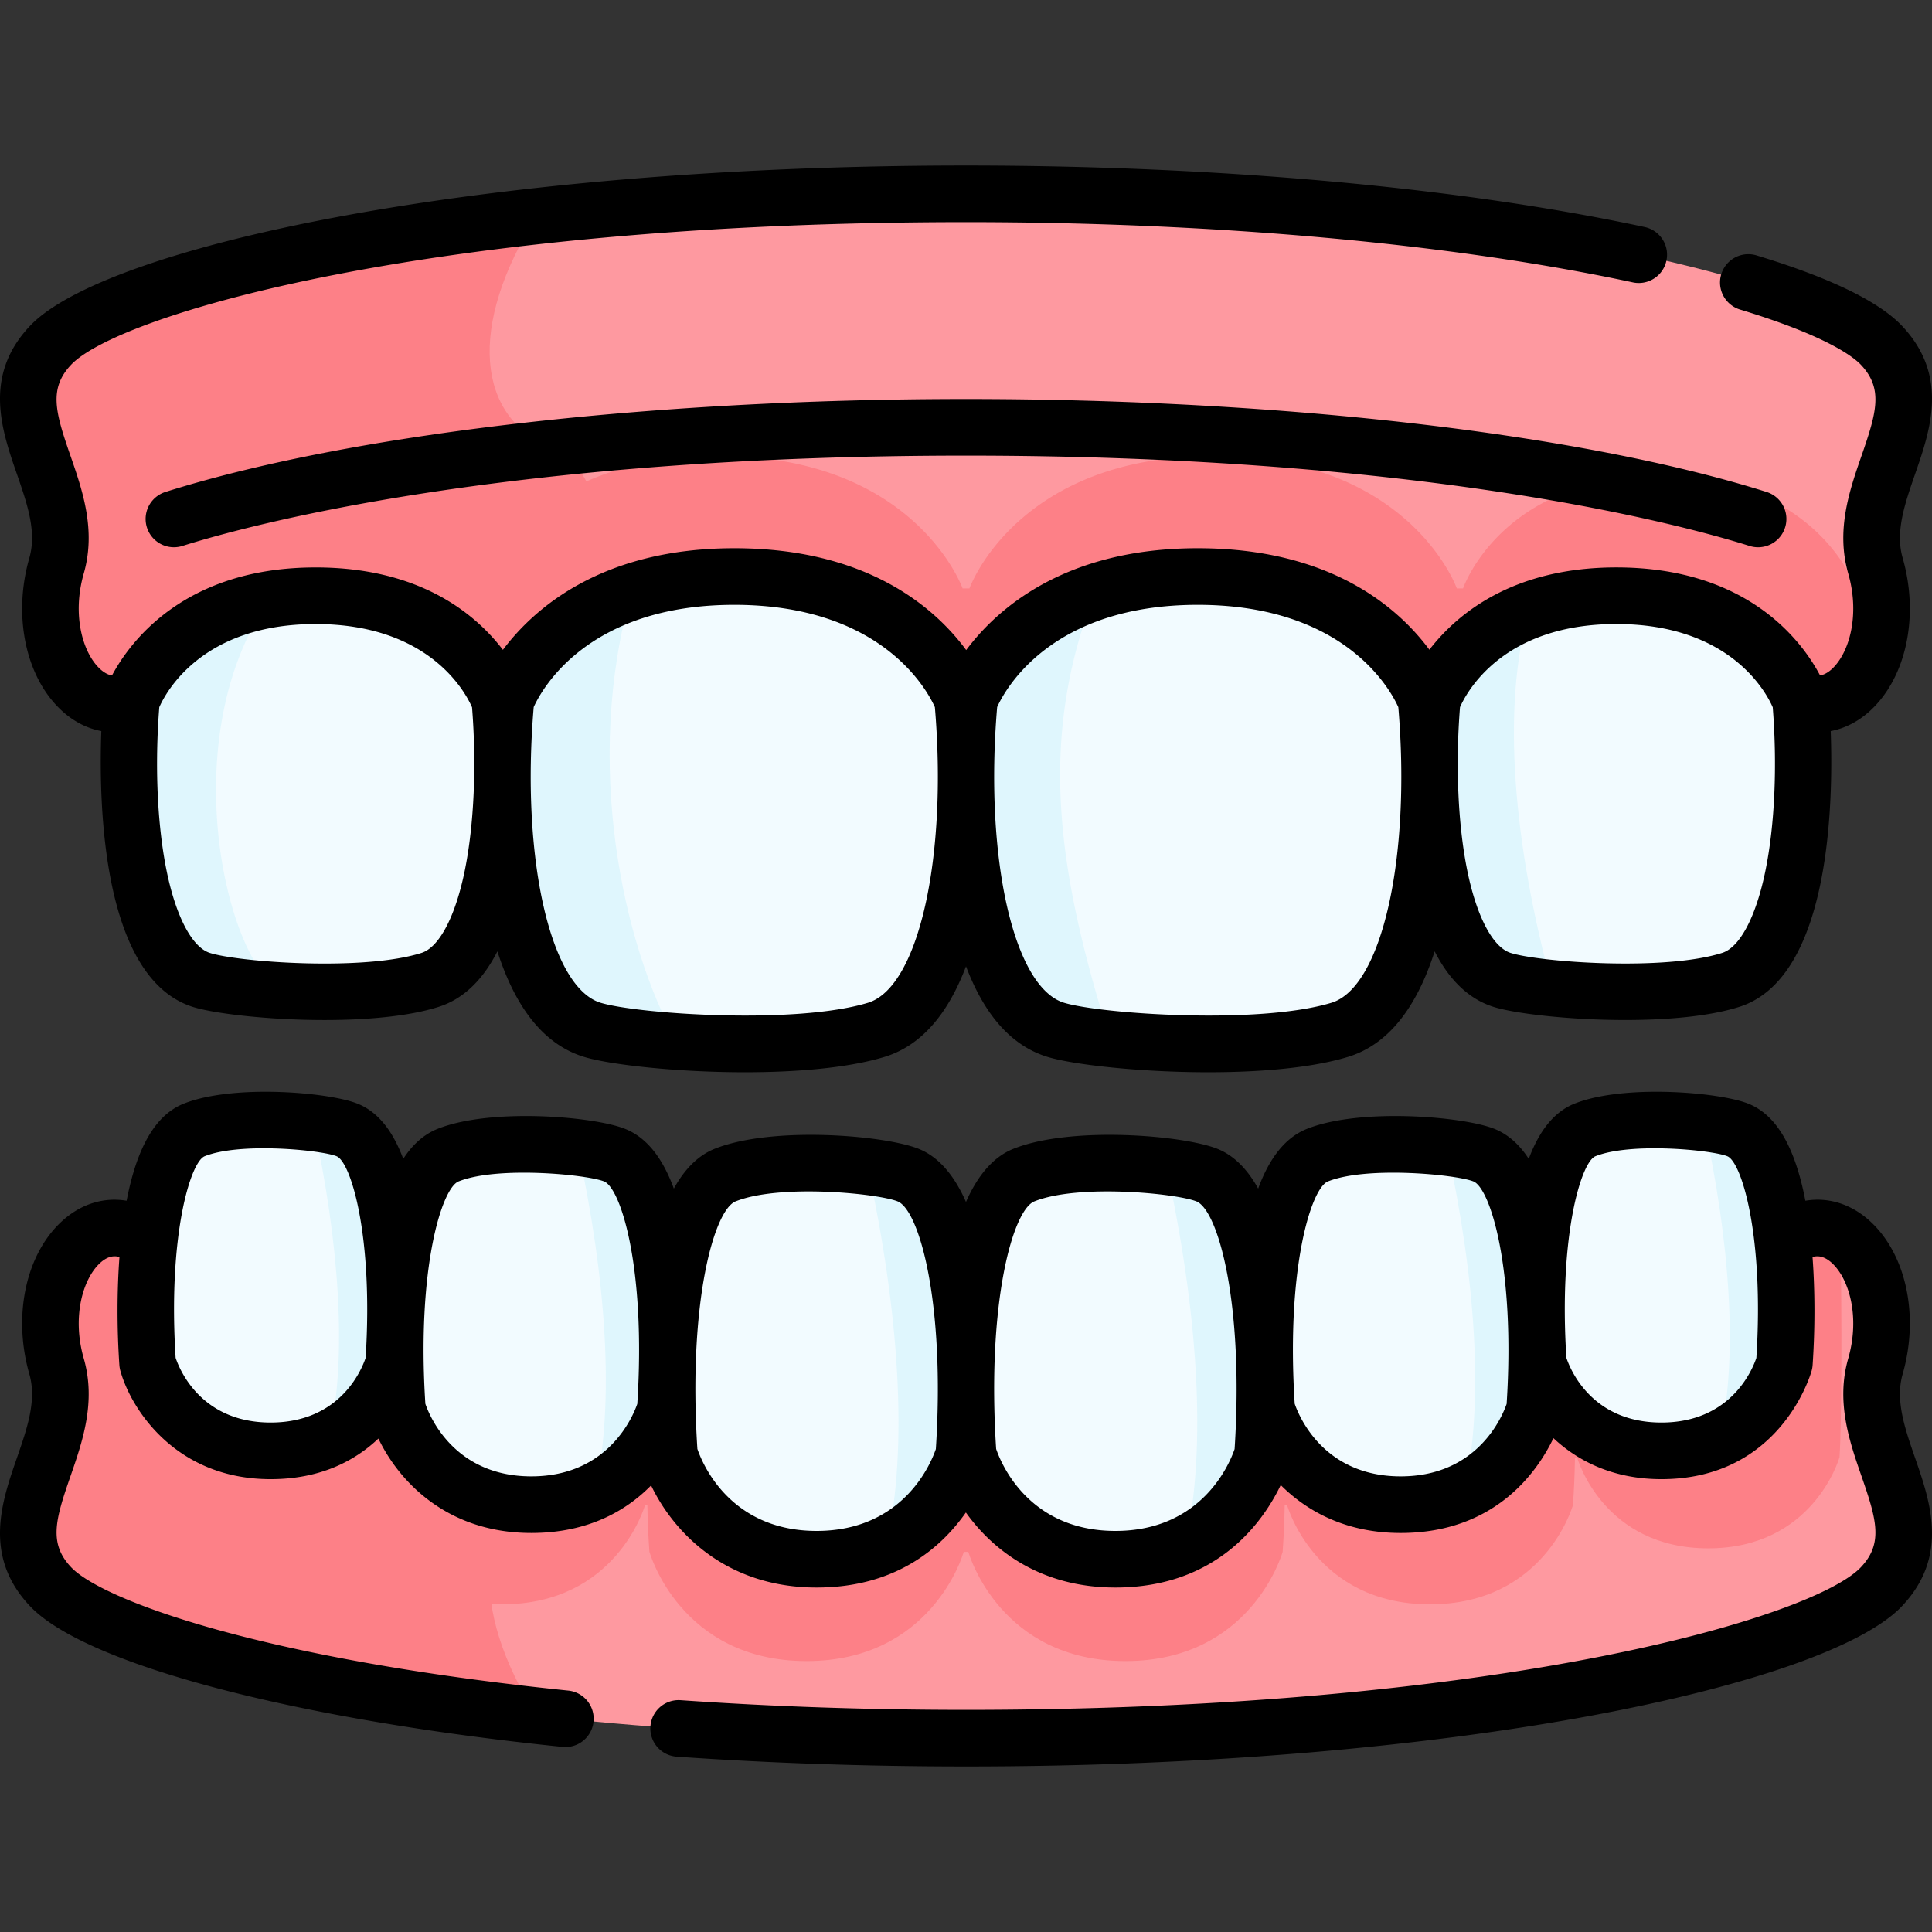
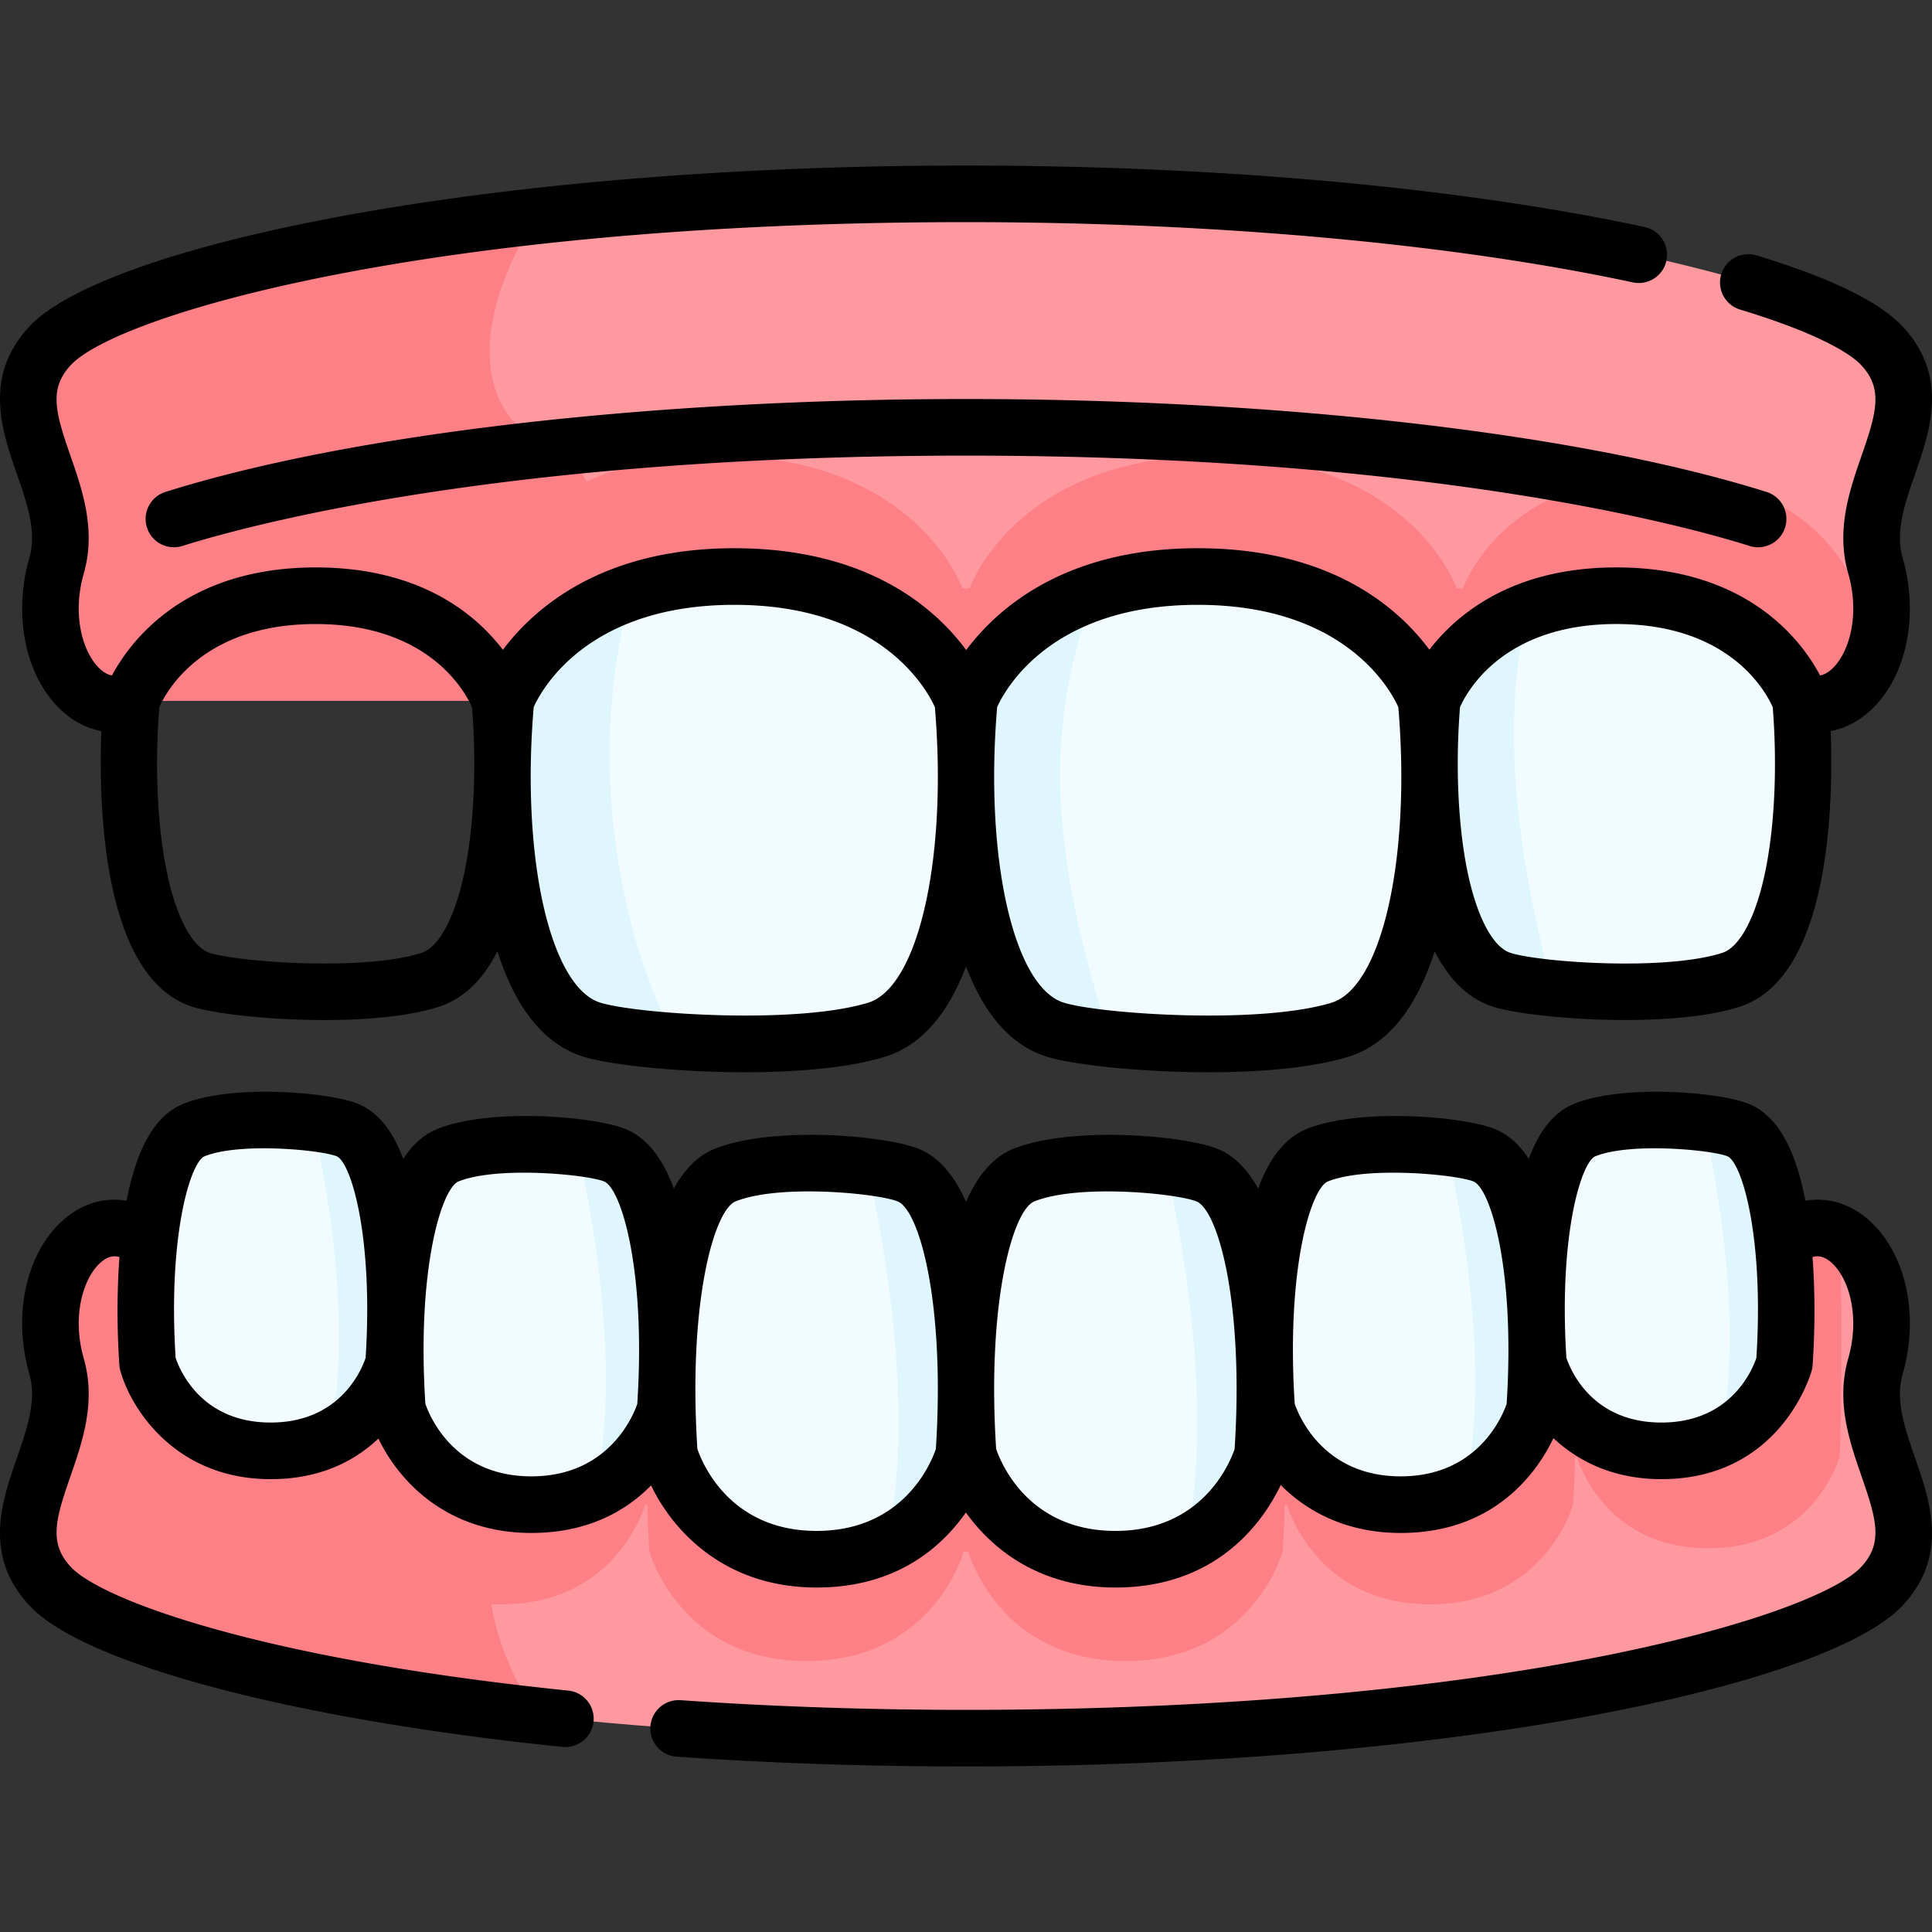
<svg xmlns="http://www.w3.org/2000/svg" version="1.1" width="512" height="512" x="0" y="0" viewBox="0 0 511.977 511.977" style="enable-background:new 0 0 512 512" xml:space="preserve" class="">
  <rect x="0" y="0" width="511.977" height="511.977" fill="#333333" stroke="none" />
  <g>
    <path fill="#FE99A0" d="M496.989 149.901c6.09 21.213-6.09 41.067-19.84 35.798H34.829c-13.75 5.27-25.93-14.585-19.84-35.798s-18.17-40.809-1.61-58.37c11.3-11.978 57.93-26.303 128.83-34.213 33.03-3.674 71.33-5.955 113.78-5.955 133.56 0 226.04 22.606 242.61 40.168 16.56 17.561-7.7 37.157-1.61 58.37z" opacity="1" data-original="#ff6378" class="" />
    <path fill="#FD8087" d="M163.329 185.699h-128.5c-13.75 5.27-25.93-14.585-19.84-35.798s-18.17-40.809-1.61-58.37c11.3-11.978 57.93-26.303 128.83-34.213-18.31 28.955-16.03 53.46 4.2 61.426 15.79 6.214 17.61 42.247 16.92 66.955z" opacity="1" data-original="#ff405c" class="" />
    <path fill="#FD8087" d="M477.159 185.62h-.01s-9.46-27.82-48.82-27.82c-38.74 0-48.52 26.966-48.82 27.809v.012h-1.57v-.068c-.11-.258-1.52-4.045-5.19-8.978-.35-.46-.71-.932-1.1-1.415a51.591 51.591 0 0 0-4.25-4.674c-.65-.64-1.34-1.281-2.07-1.921-9.11-8.011-24.1-15.843-47.93-15.843-23.82 0-38.81 7.832-47.92 15.843-.73.64-1.42 1.281-2.07 1.921a53.322 53.322 0 0 0-4.26 4.674c-.38.483-.75.955-1.1 1.427-3.66 4.921-5.08 8.708-5.19 8.966v.068h-1.74v-.067s-11.73-32.842-60.53-32.842c-47.92 0-60.11 31.651-60.54 32.797v.044c0 .023 0 .045-.01.067h-1.57c-.24-.686-9.96-27.82-48.82-27.82-38.74 0-48.53 26.966-48.82 27.809v.012c-12.24 4.696-23.24-10.528-21.2-28.899 2.09.292 4.28.057 6.51-.798v-.011c.31-.899 10.75-29.652 52.06-29.652 41.45 0 51.81 28.932 52.07 29.663h1.67c.01-.022.01-.045.01-.067v-.044c.46-1.225 13.46-34.977 64.56-34.977 52.04 0 64.55 35.022 64.55 35.022v.067h1.86v-.068c.12-.269 1.63-4.314 5.53-9.561a55.8 55.8 0 0 1 5.72-6.506c.69-.685 1.43-1.371 2.21-2.045 9.71-8.55 25.7-16.898 51.1-16.898 25.41 0 41.4 8.348 51.11 16.898.78.674 1.52 1.36 2.21 2.045a53.87 53.87 0 0 1 4.53 4.989c.42.506.8 1.011 1.17 1.505 3.92 5.259 5.42 9.304 5.54 9.573v.068h1.67v-.011c.32-.899 10.75-29.652 52.07-29.652 41.97 0 52.06 29.663 52.06 29.663h.01c2.23.854 4.42 1.09 6.5.787 2.05 18.369-8.94 33.593-21.19 28.908z" opacity="1" data-original="#ff405c" class="" />
-     <path fill="#F2FBFF" d="M113.979 259.664c-9.55 3.045-24.75 3.551-37.8 2.91-10.16-.494-19.01-1.685-22.85-2.91-16.99-5.415-21.07-43.775-18.5-73.977v-.011c.26-.731 7.95-21.944 36.56-26.809 3.72-.64 7.8-1 12.26-1 39.36 0 48.82 27.831 48.82 27.831h.01c2.57 30.203-1.52 68.551-18.5 73.966z" opacity="1" data-original="#fff1df" class="" />
-     <path fill="#DFF6FD" d="M76.179 262.575c-10.16-.494-19.01-1.685-22.85-2.91-16.99-5.415-21.07-43.775-18.5-73.977v-.011c.26-.731 7.95-21.944 36.56-26.809-27.06 38.909-9.47 102.426 4.79 103.707z" opacity="1" data-original="#ecd5af" class="" />
    <path fill="#F2FBFF" d="M354.999 272.911c-15.52 4.708-43.1 4.258-60.89 2.382-6.35-.663-11.45-1.517-14.31-2.382-21.05-6.393-26.12-51.64-22.94-87.28v-.012c.11-.258 1.53-4.045 5.19-8.955.35-.472.72-.944 1.1-1.427a51.847 51.847 0 0 1 4.26-4.686c.65-.629 1.34-1.281 2.07-1.921 4.99-4.382 11.74-8.719 20.73-11.73 7.44-2.506 16.41-4.112 27.19-4.112 23.83 0 38.82 7.831 47.93 15.842a59.21 59.21 0 0 1 2.07 1.921 50.212 50.212 0 0 1 4.25 4.686c.39.483.75.955 1.1 1.404 3.67 4.932 5.08 8.719 5.19 8.977v.012c3.18 35.641-1.88 80.888-22.94 87.281z" opacity="1" data-original="#fff1df" class="" />
-     <path fill="#DFF6FD" d="M294.109 275.293c-6.35-.663-11.45-1.517-14.31-2.382-21.05-6.393-26.12-51.64-22.94-87.28v-.012c.11-.258 1.53-4.045 5.19-8.955.35-.472.72-.944 1.1-1.427a51.847 51.847 0 0 1 4.26-4.686c.65-.629 1.34-1.281 2.07-1.921 4.99-4.382 11.74-8.719 20.73-11.73-15.19 38.922-10.17 73.472 3.9 118.393z" opacity="1" data-original="#ecd5af" class="" />
+     <path fill="#DFF6FD" d="M294.109 275.293c-6.35-.663-11.45-1.517-14.31-2.382-21.05-6.393-26.12-51.64-22.94-87.28v-.012c.11-.258 1.53-4.045 5.19-8.955.35-.472.72-.944 1.1-1.427a51.847 51.847 0 0 1 4.26-4.686c.65-.629 1.34-1.281 2.07-1.921 4.99-4.382 11.74-8.719 20.73-11.73-15.19 38.922-10.17 73.472 3.9 118.393" opacity="1" data-original="#ecd5af" class="" />
    <path fill="#F2FBFF" d="M232.189 272.911c-13.33 4.045-35.57 4.281-52.85 3.09-10.01-.696-18.36-1.887-22.35-3.09-21.06-6.393-26.12-51.651-22.94-87.291v-.033c.33-.899 7.73-20.101 33.34-28.708 7.44-2.494 16.41-4.101 27.2-4.101 48.8 0 60.53 32.842 60.53 32.842v.012c3.18 35.639-1.88 80.886-22.93 87.279z" opacity="1" data-original="#fff1df" class="" />
    <path fill="#DFF6FD" d="M179.339 276.001c-10.01-.696-18.36-1.887-22.35-3.09-21.06-6.393-26.12-51.651-22.94-87.291v-.033c.33-.899 7.73-20.101 33.34-28.708-12.97 45.213-2.26 93.673 11.95 119.122z" opacity="1" data-original="#ecd5af" class="" />
    <path fill="#F2FBFF" d="M458.659 259.664c-11.98 3.809-32.88 3.629-47.23 2.214-5.99-.596-10.84-1.394-13.42-2.214-16.98-5.426-21.07-43.775-18.5-73.977v-.011c.23-.641 5.93-16.371 25.67-23.876 6.23-2.382 13.86-3.933 23.15-3.933 39.36 0 48.82 27.831 48.82 27.831h.01c2.57 30.203-1.51 68.54-18.5 73.966z" opacity="1" data-original="#fff1df" class="" />
    <path fill="#DFF6FD" d="M411.429 261.878c-5.99-.596-10.84-1.394-13.42-2.214-16.98-5.426-21.07-43.775-18.5-73.977v-.011c.23-.641 5.93-16.371 25.67-23.876-7.39 25.741-4.08 62.134 6.25 100.078z" opacity="1" data-original="#ecd5af" class="" />
    <path fill="#FE99A0" d="M496.989 362.076c6.09-21.213-6.09-41.067-19.84-35.798H34.829c-13.75-5.27-25.93 14.585-19.84 35.798s-18.17 40.809-1.61 58.37c11.3 11.978 57.93 26.303 128.83 34.213 33.03 3.674 71.33 5.955 113.78 5.955 133.56 0 226.04-22.606 242.61-40.168 16.56-17.561-7.7-37.156-1.61-58.37z" opacity="1" data-original="#ff6378" class="" />
    <path fill="#FD8087" d="M39.862 326.277h-5.03c-3.615-1.386-7.118-1.021-10.212.636-.412 16.198-.606 39.528-.606 44.682 0 4.931.171 9.841.502 14.523 0 0 6.746 24.187 34.796 24.187 27.602 0 34.582-23.438 34.785-24.167l.534.281c.064 4.213.245 8.364.523 12.379 0 0 7.343 26.341 37.891 26.341 30.078 0 37.667-25.529 37.902-26.32v-.063h.598c.075 4.234.256 8.427.544 12.473h.011s8.069 28.952 41.648 28.952c33.045 0 41.392-28.057 41.648-28.931h1.217c.245.874 8.581 28.931 41.637 28.931 33.045 0 41.392-28.057 41.648-28.931v-.011c.288-4.057.47-8.25.544-12.484h.598v.042h.011s7.344 26.341 37.891 26.341c30.067 0 37.667-25.529 37.891-26.32v-.011c.277-4.016.459-8.177.523-12.39l.544-.281c.203.728 7.173 24.167 34.785 24.167 27.602 0 34.582-23.438 34.785-24.167v-.011c.566-8.102.681-37.68.214-59.041-3.171-1.806-6.791-2.243-10.53-.81h-5.03" opacity="1" data-original="#ff405c" class="" />
    <path fill="#FD8087" d="M163.329 326.278h-128.5c-13.75-5.27-25.93 14.585-19.84 35.798s-18.17 40.809-1.61 58.37c11.3 11.978 57.93 26.303 128.83 34.213-18.31-28.955-16.03-53.46 4.2-61.426 15.79-6.213 17.61-42.247 16.92-66.955z" opacity="1" data-original="#ff405c" class="" />
    <path fill="#F2FBFF" d="M192.169 311.389c9.575-3.809 26.278-3.629 37.747-2.214 4.787.596 8.663 1.394 10.725 2.214 13.571 5.426 16.84 43.775 14.786 73.977v.011c-.184.641-4.739 16.371-20.516 23.876-4.979 2.382-11.077 3.933-18.502 3.933-31.457 0-39.018-27.831-39.018-27.831h-.008c-2.054-30.202 1.207-68.539 14.786-73.966z" opacity="1" data-original="#fff1df" class="" />
    <path fill="#DFF6FD" d="M229.916 309.175c4.787.596 8.663 1.394 10.725 2.214 13.571 5.426 16.84 43.775 14.786 73.977v.011c-.184.641-4.739 16.371-20.516 23.876 5.906-25.741 3.261-62.134-4.995-100.078z" opacity="1" data-original="#ecd5af" class="" />
    <path fill="#F2FBFF" d="M271.339 311.389c9.575-3.809 26.278-3.629 37.747-2.214 4.787.596 8.664 1.394 10.725 2.214 13.571 5.426 16.84 43.775 14.786 73.977v.011c-.184.641-4.739 16.371-20.516 23.876-4.979 2.382-11.077 3.933-18.502 3.933-31.457 0-39.018-27.831-39.018-27.831h-.008c-2.053-30.202 1.208-68.539 14.786-73.966z" opacity="1" data-original="#fff1df" class="" />
    <path fill="#DFF6FD" d="M309.086 309.175c4.787.596 8.664 1.394 10.725 2.214 13.571 5.426 16.84 43.775 14.786 73.977v.011c-.184.641-4.739 16.371-20.516 23.876 5.907-25.741 3.261-62.134-4.995-100.078z" opacity="1" data-original="#ecd5af" class="" />
    <path fill="#F2FBFF" d="M349.126 306.105c8.712-3.466 23.91-3.302 34.345-2.014 4.356.542 7.883 1.268 9.759 2.014 12.348 4.937 15.322 39.829 13.453 67.309v.01c-.167.583-4.312 14.895-18.667 21.724-4.53 2.167-10.079 3.578-16.834 3.578-28.622 0-35.501-25.323-35.501-25.323h-.007c-1.869-27.479 1.098-62.36 13.452-67.298z" opacity="1" data-original="#fff1df" class="" />
    <path fill="#DFF6FD" d="M383.471 304.091c4.356.542 7.883 1.268 9.759 2.014 12.348 4.937 15.322 39.829 13.453 67.309v.01c-.167.583-4.312 14.895-18.667 21.724 5.374-23.42 2.967-56.533-4.545-91.057z" opacity="1" data-original="#ecd5af" class="" />
    <path fill="#F2FBFF" d="M118.751 306.105c8.712-3.466 23.91-3.302 34.345-2.014 4.356.542 7.883 1.268 9.759 2.014 12.348 4.937 15.322 39.829 13.453 67.309v.01c-.167.583-4.312 14.895-18.667 21.724-4.53 2.167-10.079 3.578-16.834 3.578-28.622 0-35.501-25.323-35.501-25.323h-.007c-1.87-27.479 1.097-62.36 13.452-67.298z" opacity="1" data-original="#fff1df" class="" />
    <path fill="#DFF6FD" d="M153.096 304.091c4.356.542 7.883 1.268 9.759 2.014 12.348 4.937 15.322 39.829 13.453 67.309v.01c-.167.583-4.312 14.895-18.667 21.724 5.373-23.42 2.966-56.533-4.545-91.057z" opacity="1" data-original="#ecd5af" class="" />
    <path fill="#F2FBFF" d="M420.018 299.427c7.999-3.182 21.953-3.032 31.534-1.849 3.999.498 7.237 1.164 8.96 1.849 11.337 4.533 14.068 36.569 12.352 61.8v.009c-.154.535-3.959 13.676-17.139 19.946-4.16 1.99-9.254 3.285-15.457 3.285-26.279 0-32.595-23.25-32.595-23.25h-.007c-1.716-25.23 1.008-57.256 12.352-61.79z" opacity="1" data-original="#fff1df" class="" />
    <path fill="#DFF6FD" d="M451.552 297.578c3.999.498 7.237 1.164 8.96 1.849 11.337 4.533 14.068 36.569 12.352 61.8v.009c-.154.535-3.959 13.676-17.139 19.946 4.934-21.503 2.724-51.906-4.173-83.604z" opacity="1" data-original="#ecd5af" class="" />
    <path fill="#F2FBFF" d="M51.469 299.427c7.999-3.182 21.953-3.032 31.534-1.849 3.999.498 7.237 1.164 8.96 1.849 11.337 4.533 14.068 36.569 12.352 61.8v.009c-.154.535-3.959 13.676-17.139 19.946-4.16 1.99-9.254 3.285-15.457 3.285-26.279 0-32.595-23.25-32.595-23.25h-.007c-1.716-25.23 1.008-57.256 12.352-61.79z" opacity="1" data-original="#fff1df" class="" />
    <path fill="#DFF6FD" d="M83.003 297.578c3.999.498 7.237 1.164 8.96 1.849 11.337 4.533 14.068 36.569 12.352 61.8v.009c-.154.535-3.959 13.676-17.139 19.946 4.934-21.503 2.724-51.906-4.173-83.604z" opacity="1" data-original="#ecd5af" class="" />
    <path d="M7.78 147.839c-4.433 15.439-.969 31.719 8.618 40.512 3.143 2.883 6.719 4.689 10.453 5.384-.728 19.95.311 65.457 24.202 73.079 5.586 1.778 20.053 3.492 34.925 3.492 11.02 0 22.261-.941 30.277-3.494 6.945-2.216 11.955-7.639 15.555-14.701 4.94 15.425 12.647 24.832 23.005 27.977 6.813 2.066 24.461 4.057 42.608 4.057 13.443 0 27.162-1.093 36.944-4.058 9.438-2.867 16.678-10.929 21.626-24.016 4.95 13.087 12.193 21.149 21.635 24.017 6.813 2.066 24.461 4.057 42.608 4.057 13.443 0 27.162-1.093 36.944-4.058 10.354-3.146 18.06-12.555 22.998-27.983 3.601 7.063 8.612 12.488 15.559 14.705 5.586 1.778 20.053 3.492 34.925 3.492 11.02 0 22.261-.941 30.277-3.493 23.889-7.623 24.925-53.132 24.196-73.074 3.73-.695 7.303-2.502 10.444-5.382 9.587-8.793 13.051-25.073 8.618-40.511-1.995-6.952.579-14.37 3.305-22.224 4.021-11.587 9.025-26.007-3.449-39.236-6.146-6.509-19.135-12.804-38.607-18.709a7.5 7.5 0 0 0-4.354 14.354c23.043 6.988 30.092 12.574 32.051 14.648 5.955 6.315 4.159 12.581.188 24.024-3.215 9.262-6.857 19.76-3.552 31.28 3.185 11.089.228 21.13-4.339 25.318-1.176 1.078-2.233 1.541-3.119 1.697-4.717-8.942-19.065-28.629-53.99-28.629-27.397 0-42.184 12.262-49.546 21.809-8.289-11.182-26.196-26.893-61.388-26.893-35.006 0-53.014 15.833-61.358 26.986-8.258-11.188-26.166-26.986-61.456-26.986-34.942 0-52.949 15.776-61.313 26.925-7.311-9.567-22.055-21.836-49.625-21.836-34.779 0-49.228 19.746-53.971 28.628-.89-.152-1.954-.615-3.14-1.702-4.566-4.188-7.523-14.229-4.339-25.319 3.306-11.519-.337-22.017-3.552-31.279-3.971-11.443-5.766-17.709.188-24.022 12.44-13.184 94.775-37.808 237.155-37.808 65.942 0 128.698 5.669 176.708 15.963a7.5 7.5 0 0 0 3.144-14.667C386.83 49.656 322.956 43.869 255.989 43.869c-130.166 0-228.346 21.615-248.066 42.515C-4.55 99.61.455 114.03 4.476 125.617c2.725 7.853 5.299 15.271 3.304 22.222zm379.116 39.568c1.773-4.031 11.381-22.042 41.437-22.042 30.245 0 39.776 18.237 41.444 22.07 1.217 15.378.536 31.013-1.887 43.06-2.47 12.278-6.772 20.511-11.506 22.021-15.306 4.875-48.412 2.446-56.092.001-4.738-1.512-9.041-9.747-11.511-22.028-2.422-12.054-3.104-27.698-1.885-43.082zm-122.653-.03c2.133-4.72 14.303-27.096 53.156-27.096 39.045 0 51.134 22.609 53.156 27.119 3.379 39.97-4.35 74.269-17.729 78.333-19.338 5.861-61.145 2.942-70.842.001-13.39-4.066-21.124-38.375-17.741-78.357zm-122.814 0c2.133-4.72 14.303-27.096 53.156-27.096 39.045 0 51.134 22.609 53.156 27.119 3.379 39.97-4.35 74.269-17.729 78.333-19.338 5.861-61.145 2.942-70.842.001-13.391-4.066-21.124-38.375-17.741-78.357zM83.647 165.37c30.246 0 39.777 18.237 41.445 22.07 1.216 15.378.535 31.013-1.888 43.06-2.469 12.278-6.771 20.511-11.506 22.021-15.306 4.874-48.412 2.446-56.092.001-4.738-1.512-9.041-9.746-11.51-22.027-2.424-12.054-3.104-27.698-1.886-43.082 1.773-4.03 11.38-22.043 41.437-22.043zM504.198 364.139c4.433-15.439.969-31.719-8.618-40.512-4.994-4.58-11.077-6.462-17.157-5.433-2.757-14.336-7.721-22.771-15.138-25.732-7.681-3.059-32.976-5.206-46.049.002-5.236 2.09-9.243 6.929-12.121 14.631-2.525-3.886-5.55-6.533-9.111-7.955-8.281-3.299-35.563-5.614-49.659.002-5.587 2.231-9.863 7.465-12.933 15.832-2.752-4.97-6.289-8.738-10.827-10.55-9.011-3.588-38.69-6.108-54.026.002-5.563 2.221-9.624 7.375-12.574 14.09-2.951-6.713-7.007-11.872-12.57-14.092-9.01-3.587-38.689-6.108-54.027.002-4.537 1.811-8.072 5.578-10.823 10.546-3.07-8.366-7.346-13.601-12.937-15.833-8.282-3.299-35.562-5.614-49.659.002-3.559 1.421-6.583 4.067-9.107 7.953-2.879-7.703-6.887-12.542-12.126-14.633-7.679-3.059-32.977-5.206-46.048.002-7.412 2.959-12.376 11.393-15.134 25.729-6.079-1.029-12.162.854-17.156 5.434C6.81 332.419 3.347 348.7 7.78 364.138c1.995 6.952-.579 14.37-3.305 22.224-4.021 11.587-9.025 26.007 3.449 39.234 14.531 15.4 69.992 30.059 141.293 37.344a7.501 7.501 0 0 0 1.524-14.921c-82.04-8.383-123.832-24.159-131.906-32.715-5.956-6.315-4.161-12.581-.189-24.024 3.214-9.262 6.857-19.76 3.551-31.28-3.184-11.089-.227-21.13 4.339-25.318 2.284-2.095 4.119-1.874 5.119-1.569-.662 8.955-.684 18.893-.022 28.618.042.624.16 1.225.344 1.795 2.876 10.037 14.7 28.446 39.739 28.446 13.332 0 22.447-4.96 28.563-10.757 5.194 10.869 17.772 25.016 40.524 25.016 15.119 0 25.187-5.938 31.738-12.599 5.617 11.754 19.229 27.059 43.865 27.059 21.062 0 33.075-10.632 39.553-19.887 7.129 9.989 19.807 19.887 39.617 19.887 27.063 0 39.19-17.518 43.816-27.155 6.958 6.966 17.311 12.696 31.786 12.696 24.992 0 36.206-16.21 40.484-25.118 6.463 6.044 15.802 10.858 28.603 10.858 31.424 0 39.489-27.539 39.817-28.711a7.537 7.537 0 0 0 .266-1.606c.656-9.701.633-19.609-.028-28.541 1-.305 2.834-.527 5.12 1.569 4.566 4.188 7.523 14.229 4.339 25.319-3.306 11.519.337 22.017 3.552 31.279 3.971 11.443 5.767 17.709-.188 24.022-12.44 13.184-94.775 37.808-237.155 37.808-25.847 0-51.292-.862-75.627-2.562a7.499 7.499 0 1 0-1.045 14.963c24.682 1.724 50.479 2.598 76.672 2.598 130.166 0 228.346-21.615 248.066-42.515 12.473-13.226 7.468-27.646 3.447-39.233-2.724-7.854-5.298-15.272-3.303-22.223zM71.717 376.97c-18.278 0-24.042-13.772-25.175-17.138-2.063-32.246 3.888-51.913 7.703-53.436 9.411-3.75 30.787-1.654 34.936-.002 3.82 1.525 9.772 21.202 7.707 53.46-1.2 3.517-7.01 17.116-25.171 17.116zm69.087 14.259c-20.433 0-26.958-15.946-28.083-19.226-2.314-35.974 4.368-57.157 8.805-58.929 10.382-4.137 33.967-1.826 38.545-.002 4.443 1.774 11.126 22.97 8.809 58.958-1.197 3.453-7.773 19.199-28.076 19.199zm107.195-7.236c-1.273 3.735-8.599 21.696-31.593 21.696-23.135 0-30.402-18.18-31.6-21.728-2.5-38.649 4.374-63.301 10.138-65.602 11.802-4.703 37.661-2.094 42.914-.002 5.769 2.303 12.645 26.968 10.141 65.636zm79.17.001c-1.271 3.726-8.591 21.695-31.593 21.695-23.135 0-30.402-18.179-31.6-21.728-2.5-38.649 4.374-63.301 10.138-65.602 11.802-4.703 37.659-2.094 42.914-.002 5.769 2.303 12.645 26.969 10.141 65.637zm72.086-11.964c-1.197 3.453-7.773 19.199-28.076 19.199-20.429 0-26.955-15.939-28.082-19.225-2.315-35.973 4.366-57.158 8.805-58.93 10.382-4.137 33.968-1.826 38.545-.002 4.443 1.775 11.126 22.97 8.808 58.958zm66.18-12.175c-1.198 3.517-7.009 17.115-25.169 17.115-18.277 0-24.042-13.772-25.176-17.138-2.063-32.246 3.888-51.913 7.703-53.436 9.409-3.75 30.787-1.654 34.935-.002 3.821 1.526 9.773 21.203 7.707 53.461z" fill="#000000" opacity="1" data-original="#000000" class="" />
    <path d="M43.837 130.367a7.5 7.5 0 1 0 4.504 14.308c17.838-5.615 85.531-23.935 207.643-23.935 122.121 0 189.814 18.32 207.652 23.935.75.236 1.508.348 2.254.348a7.5 7.5 0 0 0 2.25-14.656c-48.991-15.421-128.302-24.627-212.156-24.627-83.848 0-163.155 9.206-212.147 24.627z" fill="#000000" opacity="1" data-original="#000000" class="" />
  </g>
</svg>